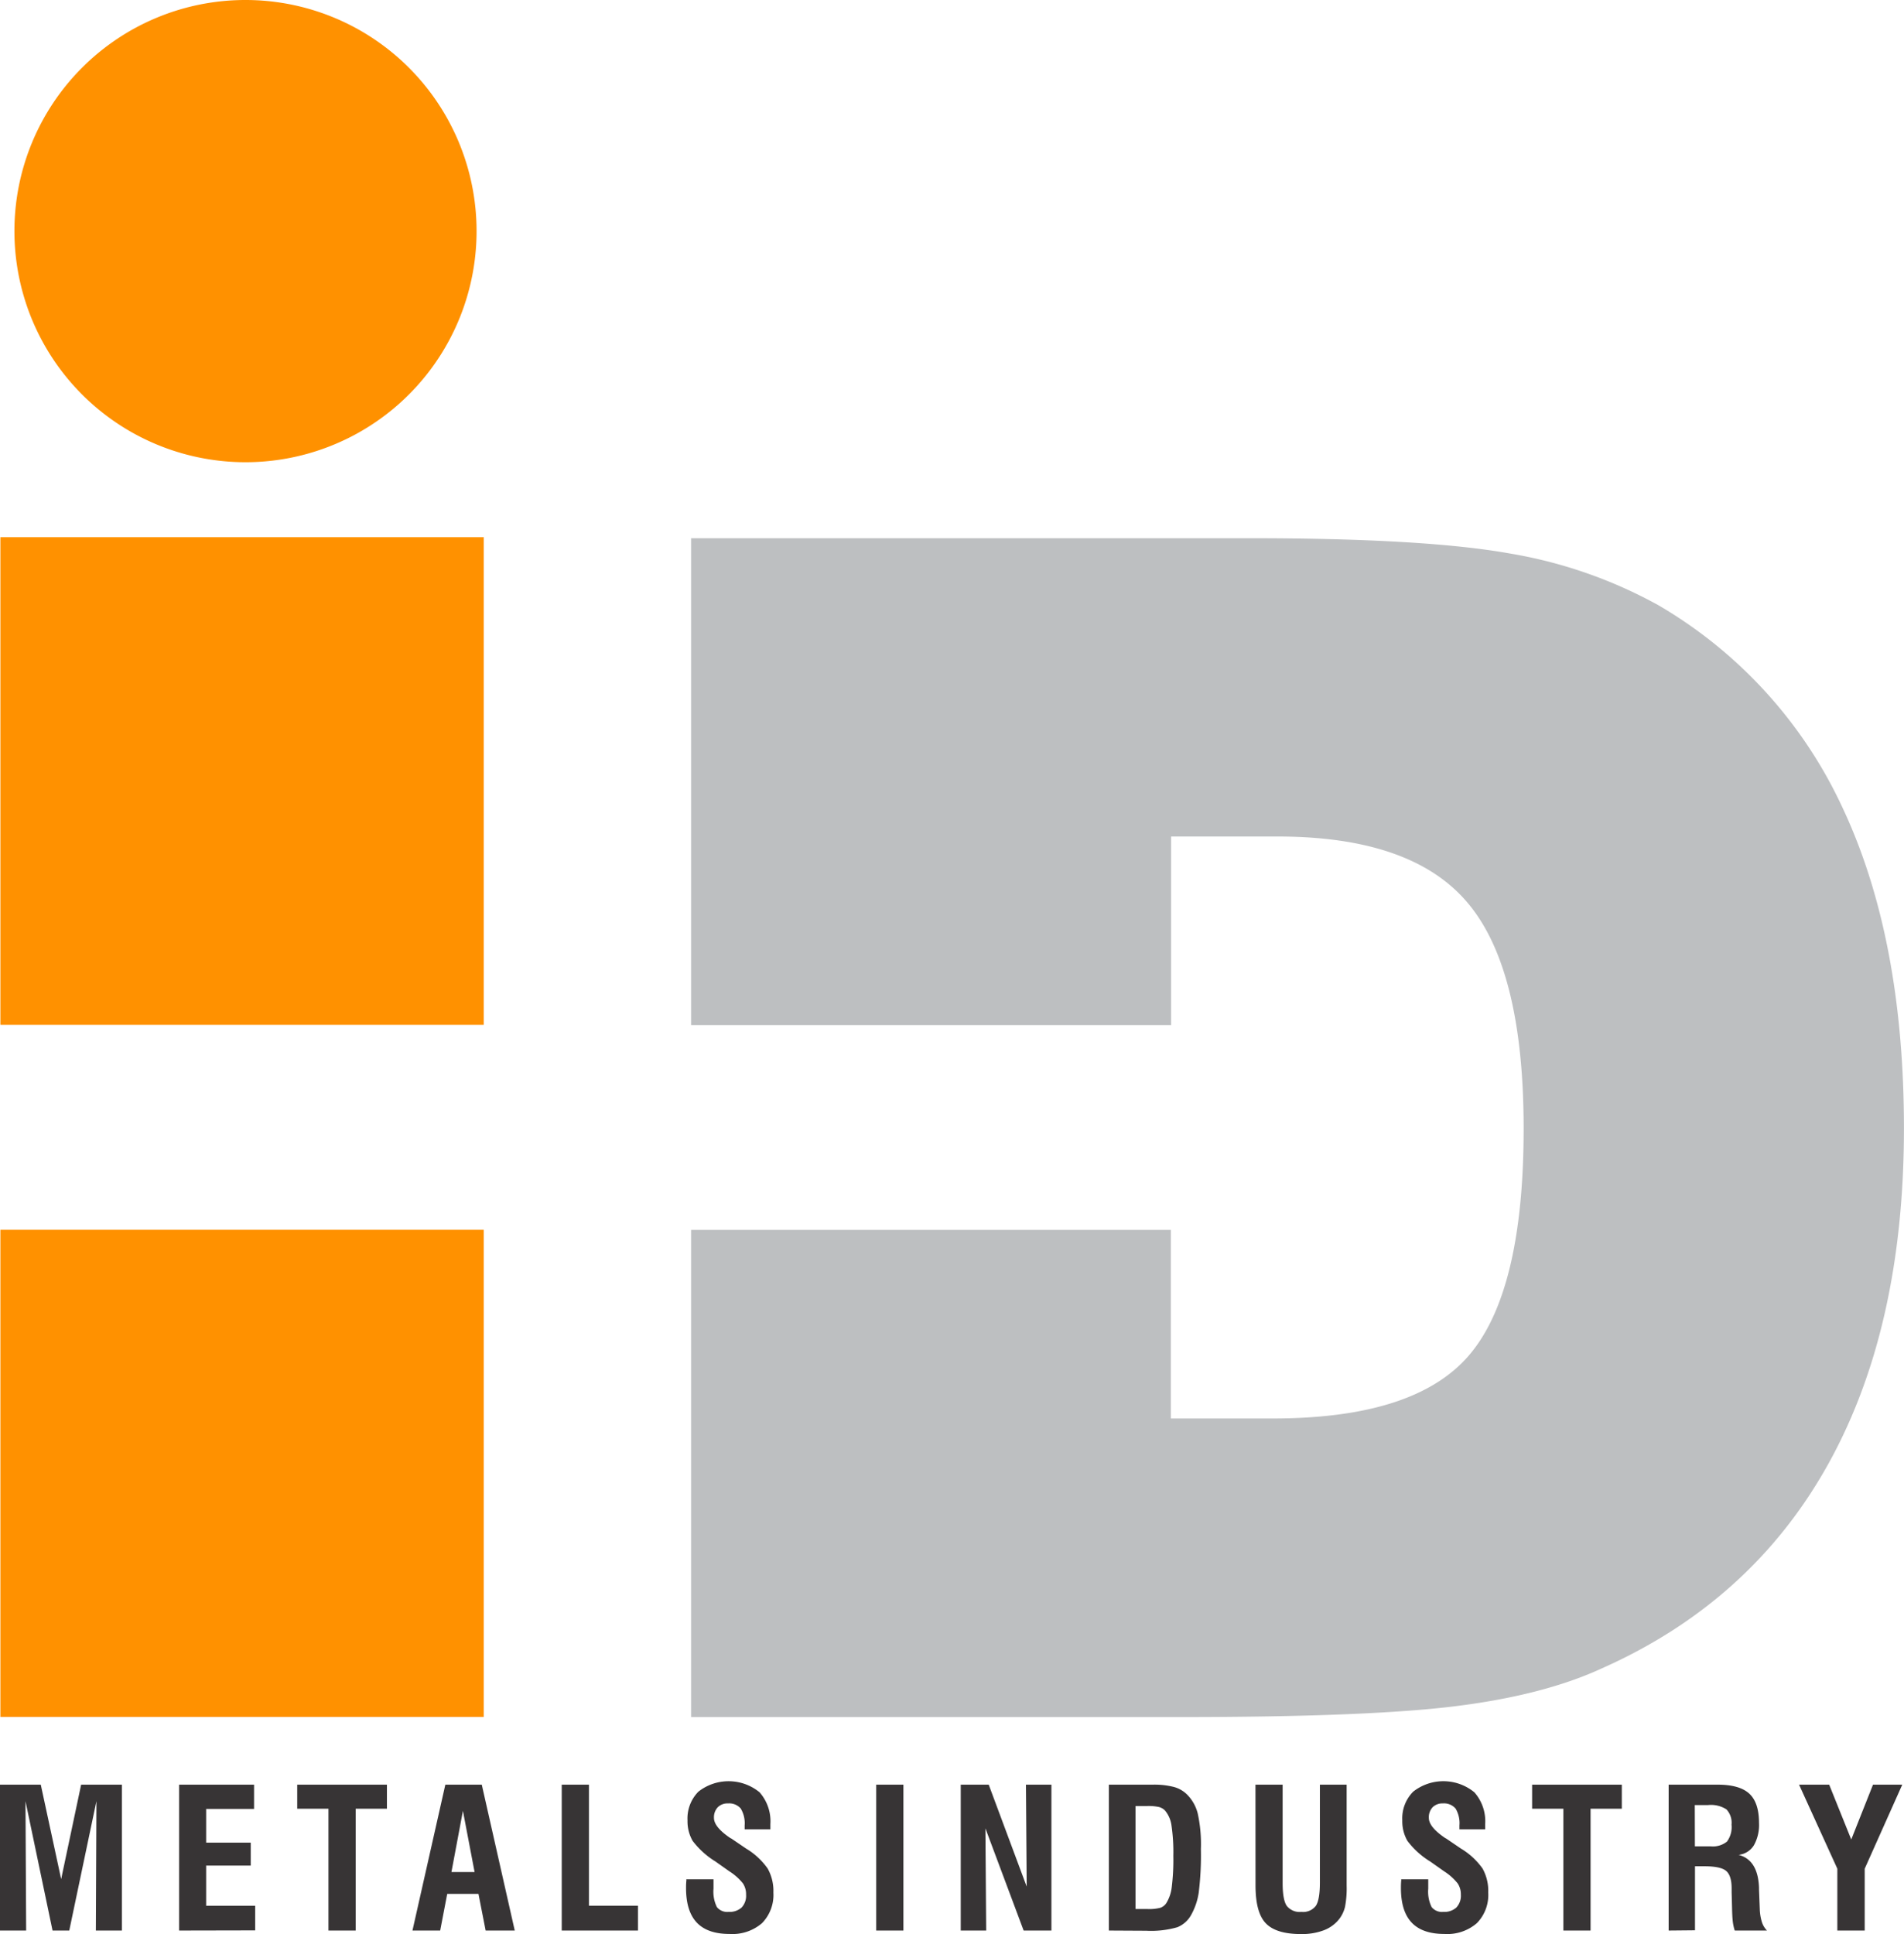
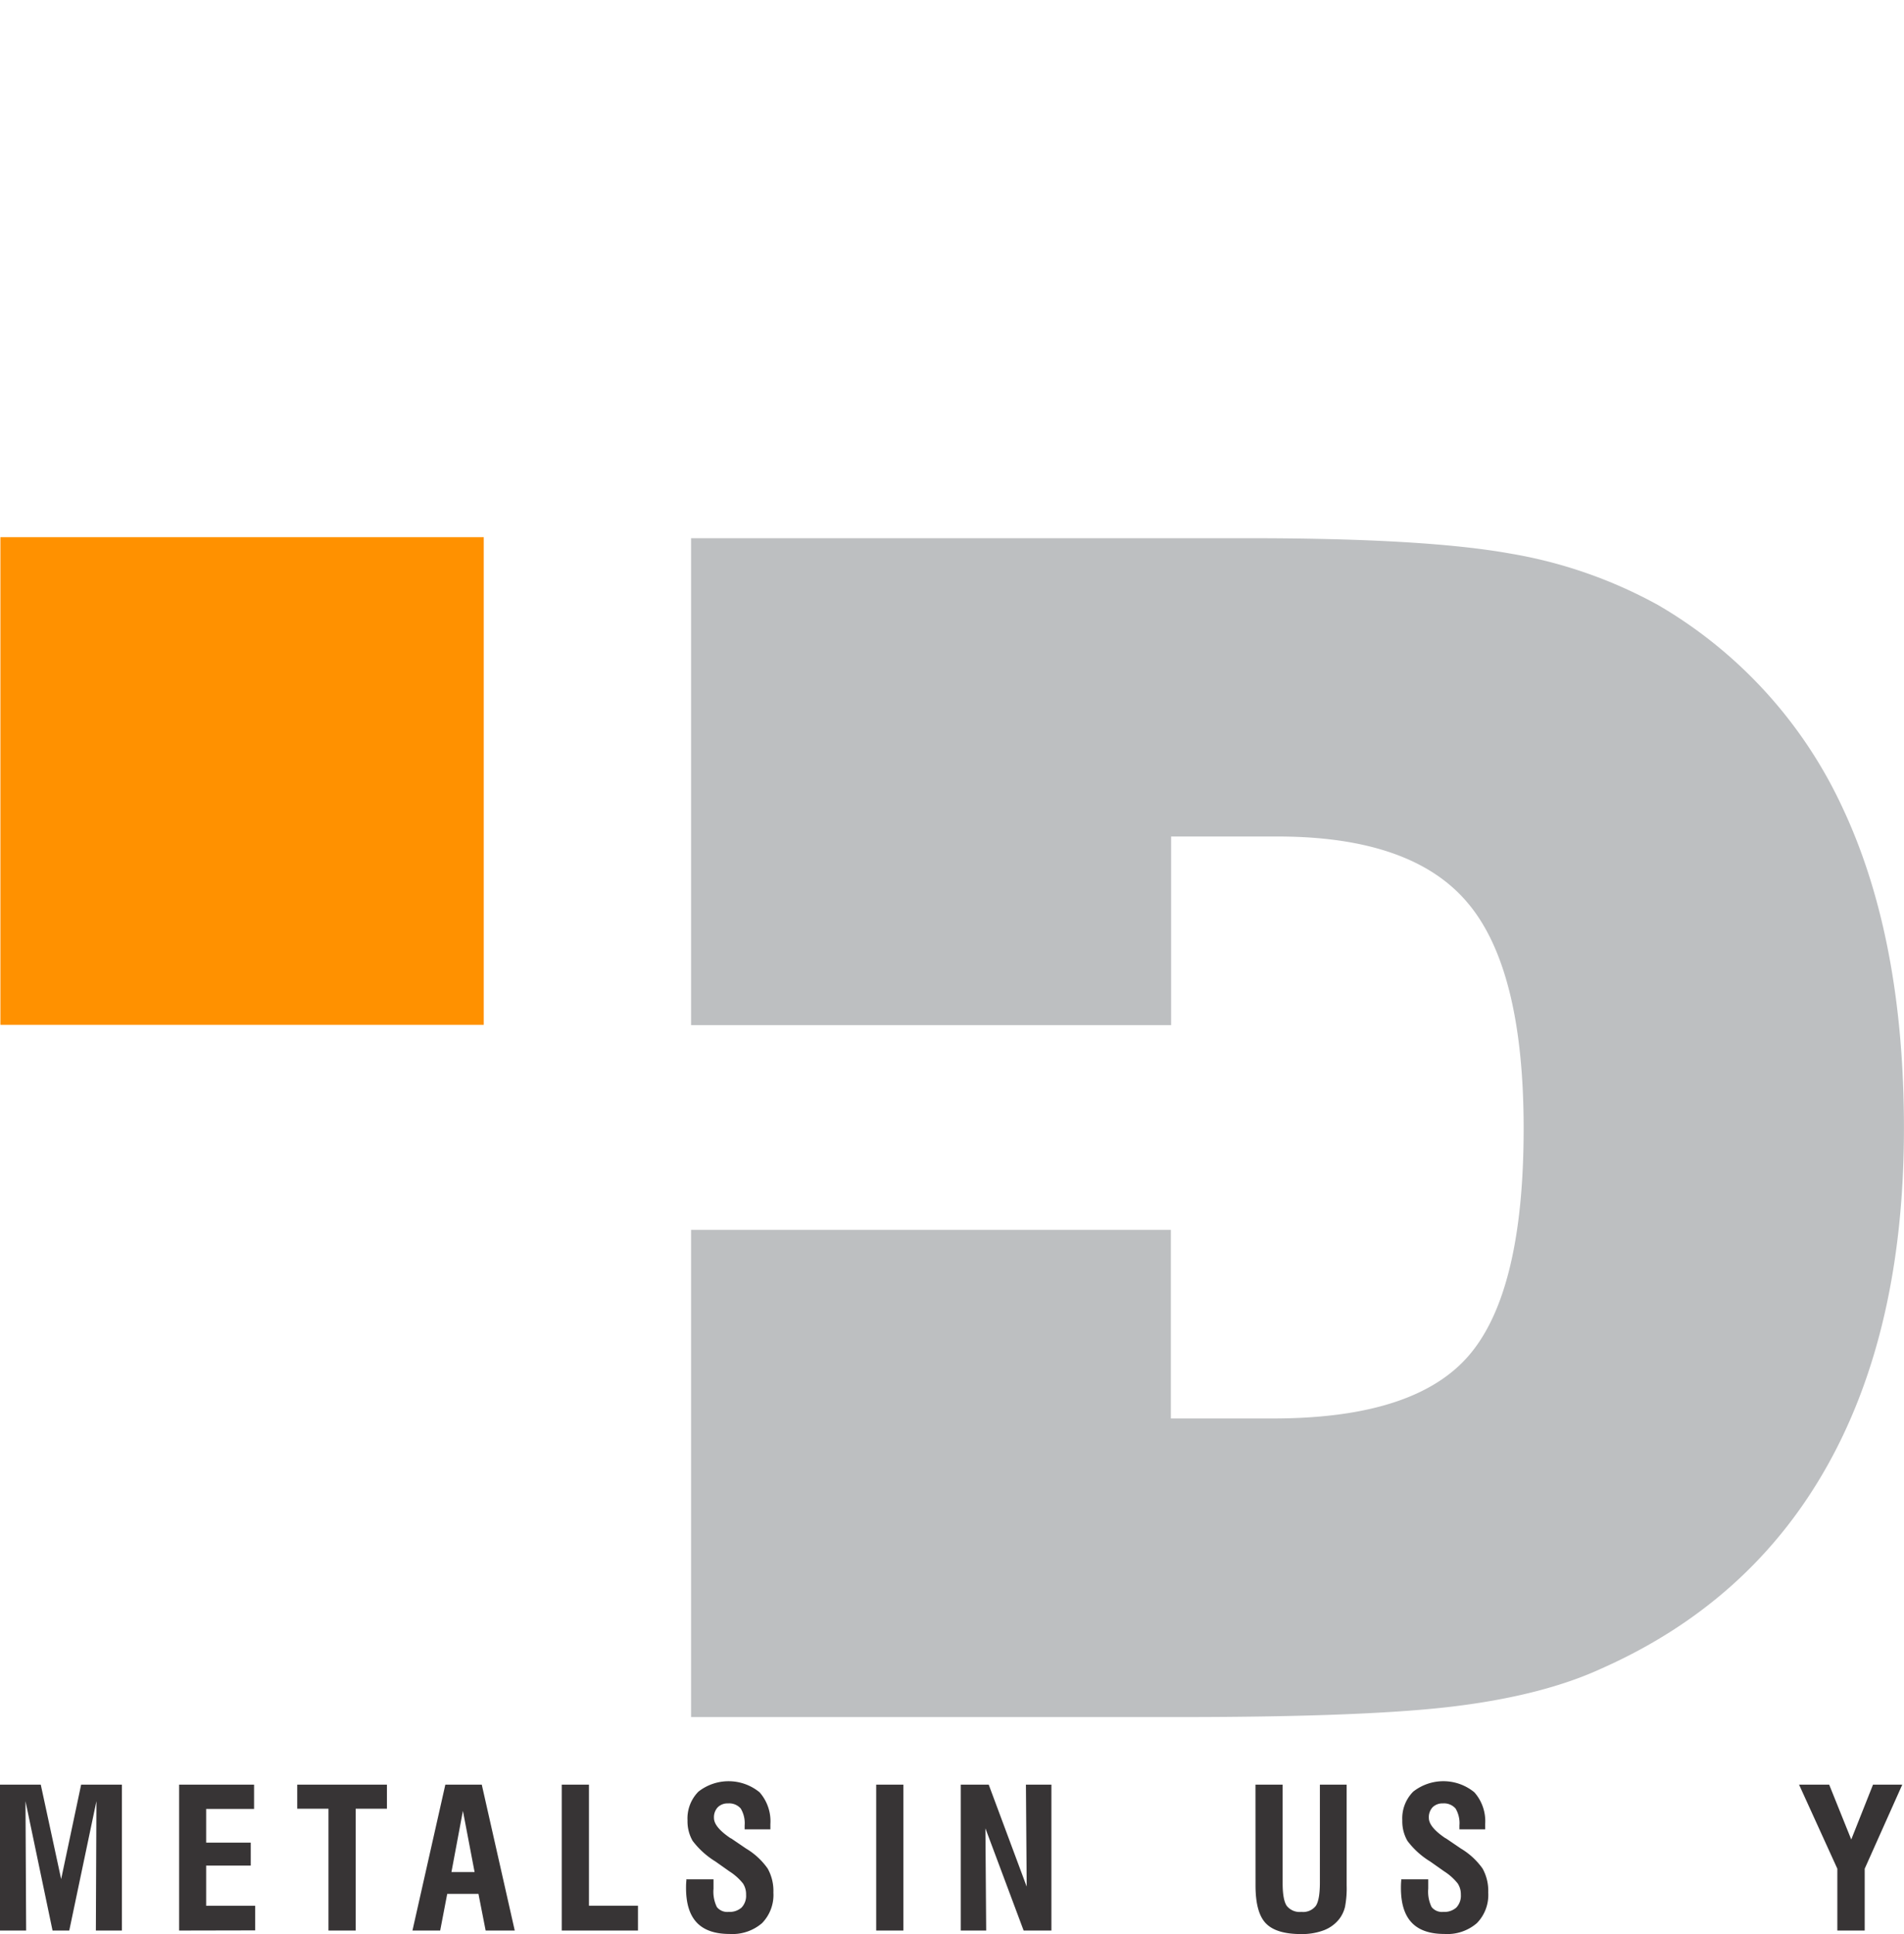
<svg xmlns="http://www.w3.org/2000/svg" viewBox="0 0 373.59 379.43">
  <defs>
    <style>.cls-1,.cls-2{fill:#ff9100;}.cls-1{fill-rule:evenodd;}.cls-3{fill:#373435;}.cls-4{fill:#bdbfc1;}</style>
  </defs>
  <title>Logo-metals-industry-</title>
  <g id="Capa_2" data-name="Capa 2">
    <g id="Capa_1-2" data-name="Capa 1">
-       <path class="cls-1" d="M48.16,0A45.34,45.34,0,1,1,2.83,45.33,45.33,45.33,0,0,1,48.16,0" />
      <rect class="cls-2" x="0.08" y="105.39" width="94.84" height="95.67" />
-       <rect class="cls-2" x="0.08" y="241.26" width="94.84" height="95.58" />
      <path class="cls-3" d="M0,378.74V350.12H8L12,368.65l3.92-18.53h8v28.62H18.81l.11-25.38-5.33,25.38H10.31L5,353.36l.13,25.38Z" />
      <path class="cls-3" d="M35.15,378.74V350.12h14.7v4.76h-9.4v6.62H49.2V366H40.45v7.88h9.62v4.83Z" />
      <path class="cls-3" d="M64.45,378.74v-23.9H58.32v-4.72h17.6v4.72H69.79v23.9Z" />
      <path class="cls-3" d="M80.93,378.74l6.45-28.62h7.15L101,378.74H95.29l-1.41-7.19H87.75l-1.38,7.19Zm7.65-11.48h4.54l-2.29-12Z" />
      <path class="cls-3" d="M110.22,378.74V350.12h5.34v23.75h9.62v4.87Z" />
      <path class="cls-3" d="M134.64,368.69H140v1.84a6.86,6.86,0,0,0,.66,3.6,2.59,2.59,0,0,0,2.28.95,3.56,3.56,0,0,0,2.57-.85,3.37,3.37,0,0,0,.88-2.53,3.86,3.86,0,0,0-.61-2.2,10.84,10.84,0,0,0-2.66-2.37l-2.73-1.93a16.31,16.31,0,0,1-4.49-4.06,7.66,7.66,0,0,1-1-4,7.47,7.47,0,0,1,2.14-5.65,9.59,9.59,0,0,1,12,.13,8.59,8.59,0,0,1,2.12,6.24c0,.28,0,.49,0,.64s0,.28,0,.39h-5.05v-.77a5.58,5.58,0,0,0-.77-3.32,3,3,0,0,0-2.51-1,2.69,2.69,0,0,0-2,.76,2.87,2.87,0,0,0-.74,2.09q0,1.8,3.29,4l.06,0,2.94,2a13.85,13.85,0,0,1,4.25,3.93,9,9,0,0,1,1.12,4.71,7.93,7.93,0,0,1-2.23,6,8.89,8.89,0,0,1-6.38,2.12q-4.31,0-6.42-2.23c-1.41-1.49-2.11-3.75-2.11-6.8,0-.32,0-.86.08-1.6Z" />
      <path class="cls-3" d="M171.92,378.74V350.12h5.34v28.62Z" />
      <path class="cls-3" d="M188.51,378.74V350.12H194l7.45,20-.15-20h5v28.62h-5.45l-7.5-20.05.15,20.05Z" />
-       <path class="cls-3" d="M217.58,378.74V350.12h8.57a15.45,15.45,0,0,1,4.17.45,5.81,5.81,0,0,1,2.56,1.45,8,8,0,0,1,2.12,3.71,27.92,27.92,0,0,1,.63,7,59.64,59.64,0,0,1-.43,8.61,12.83,12.83,0,0,1-1.45,4.28,5.38,5.38,0,0,1-2.74,2.47,18.58,18.58,0,0,1-6.09.69Zm5.22-4.22h2.36a8.6,8.6,0,0,0,2.53-.25,2.33,2.33,0,0,0,1.15-.9,7.66,7.66,0,0,0,1.06-3.05,43.21,43.21,0,0,0,.32-6.22,35.78,35.78,0,0,0-.37-6.06,5.76,5.76,0,0,0-1.27-2.86,2.54,2.54,0,0,0-1.2-.68,9.78,9.78,0,0,0-2.29-.19H222.8Z" />
      <path class="cls-3" d="M246.34,350.12h5.33v19.29c0,2.21.27,3.71.81,4.49a3.23,3.23,0,0,0,2.87,1.18,3.15,3.15,0,0,0,2.84-1.19c.52-.79.79-2.31.79-4.55V350.12h5.25v19.76a19.39,19.39,0,0,1-.32,4.21,6.34,6.34,0,0,1-1.09,2.33,7,7,0,0,1-3.05,2.26,12.17,12.17,0,0,1-4.49.75q-4.91,0-6.93-2.13c-1.34-1.41-2-3.89-2-7.42Z" />
      <path class="cls-3" d="M274.91,368.69h5.33v1.84a6.86,6.86,0,0,0,.66,3.6,2.59,2.59,0,0,0,2.28.95,3.53,3.53,0,0,0,2.57-.85,3.37,3.37,0,0,0,.89-2.53,3.87,3.87,0,0,0-.62-2.2,10.75,10.75,0,0,0-2.65-2.37l-2.74-1.93a16.08,16.08,0,0,1-4.48-4.06,7.66,7.66,0,0,1-1-4,7.43,7.43,0,0,1,2.14-5.65,9.58,9.58,0,0,1,12,.13,8.55,8.55,0,0,1,2.12,6.24c0,.28,0,.49,0,.64a2.21,2.21,0,0,1,0,.39h-5.05v-.77a5.58,5.58,0,0,0-.76-3.32,3,3,0,0,0-2.51-1,2.7,2.7,0,0,0-2,.76,2.86,2.86,0,0,0-.73,2.09q0,1.8,3.29,4l.05,0,2.94,2a14,14,0,0,1,4.26,3.93,9,9,0,0,1,1.11,4.71,7.89,7.89,0,0,1-2.23,6,8.86,8.86,0,0,1-6.37,2.12q-4.32,0-6.42-2.23c-1.41-1.49-2.11-3.75-2.11-6.8,0-.32,0-.86.07-1.6Z" />
-       <path class="cls-3" d="M306.75,378.74v-23.9h-6.13v-4.72h17.6v4.72h-6.13v23.9Z" />
-       <path class="cls-3" d="M327.41,378.74V350.12H337q4.32,0,6.23,1.76t1.91,5.73a8.16,8.16,0,0,1-1,4.4,4,4,0,0,1-3,1.88q3.8,1,4,6.42v.37l.15,3.79a9.67,9.67,0,0,0,.41,2.59,4.29,4.29,0,0,0,1,1.68h-6.32A9,9,0,0,1,340,377q-.12-1-.15-2.76l-.08-3v-.76c0-1.66-.35-2.8-1.06-3.42s-2.14-.93-4.31-.93h-1.82v12.56Zm5.15-16.52h3.07a4.41,4.41,0,0,0,3.22-.93,4.76,4.76,0,0,0,.9-3.32,3.84,3.84,0,0,0-1-3,5.61,5.61,0,0,0-3.59-.85h-2.62Z" />
      <path class="cls-3" d="M360.51,378.74V366.61L353,350.12h5.91l4.33,10.76,4.27-10.76h5.74l-7.37,16.49v12.13Z" />
      <path class="cls-4" d="M361.53,158.46a89.52,89.52,0,0,0-36.14-39.73,91.45,91.45,0,0,0-29.11-10.14q-16.74-3-50.94-3H135.6v95.52h94.19v-37h20.86q26.37,0,37.31,13c7.35,8.68,11,23.48,11,44.28,0,21.4-3.6,36.2-10.73,44.51s-20,12.38-38.49,12.38h-20v-37H135.6v95.58h95.91q37.55,0,54.58-2.2c11.31-1.44,20.8-3.91,28.31-7.4q29.19-13,44.18-39.78t15-66.06Q373.59,184.1,361.53,158.46Z" />
    </g>
  </g>
</svg>